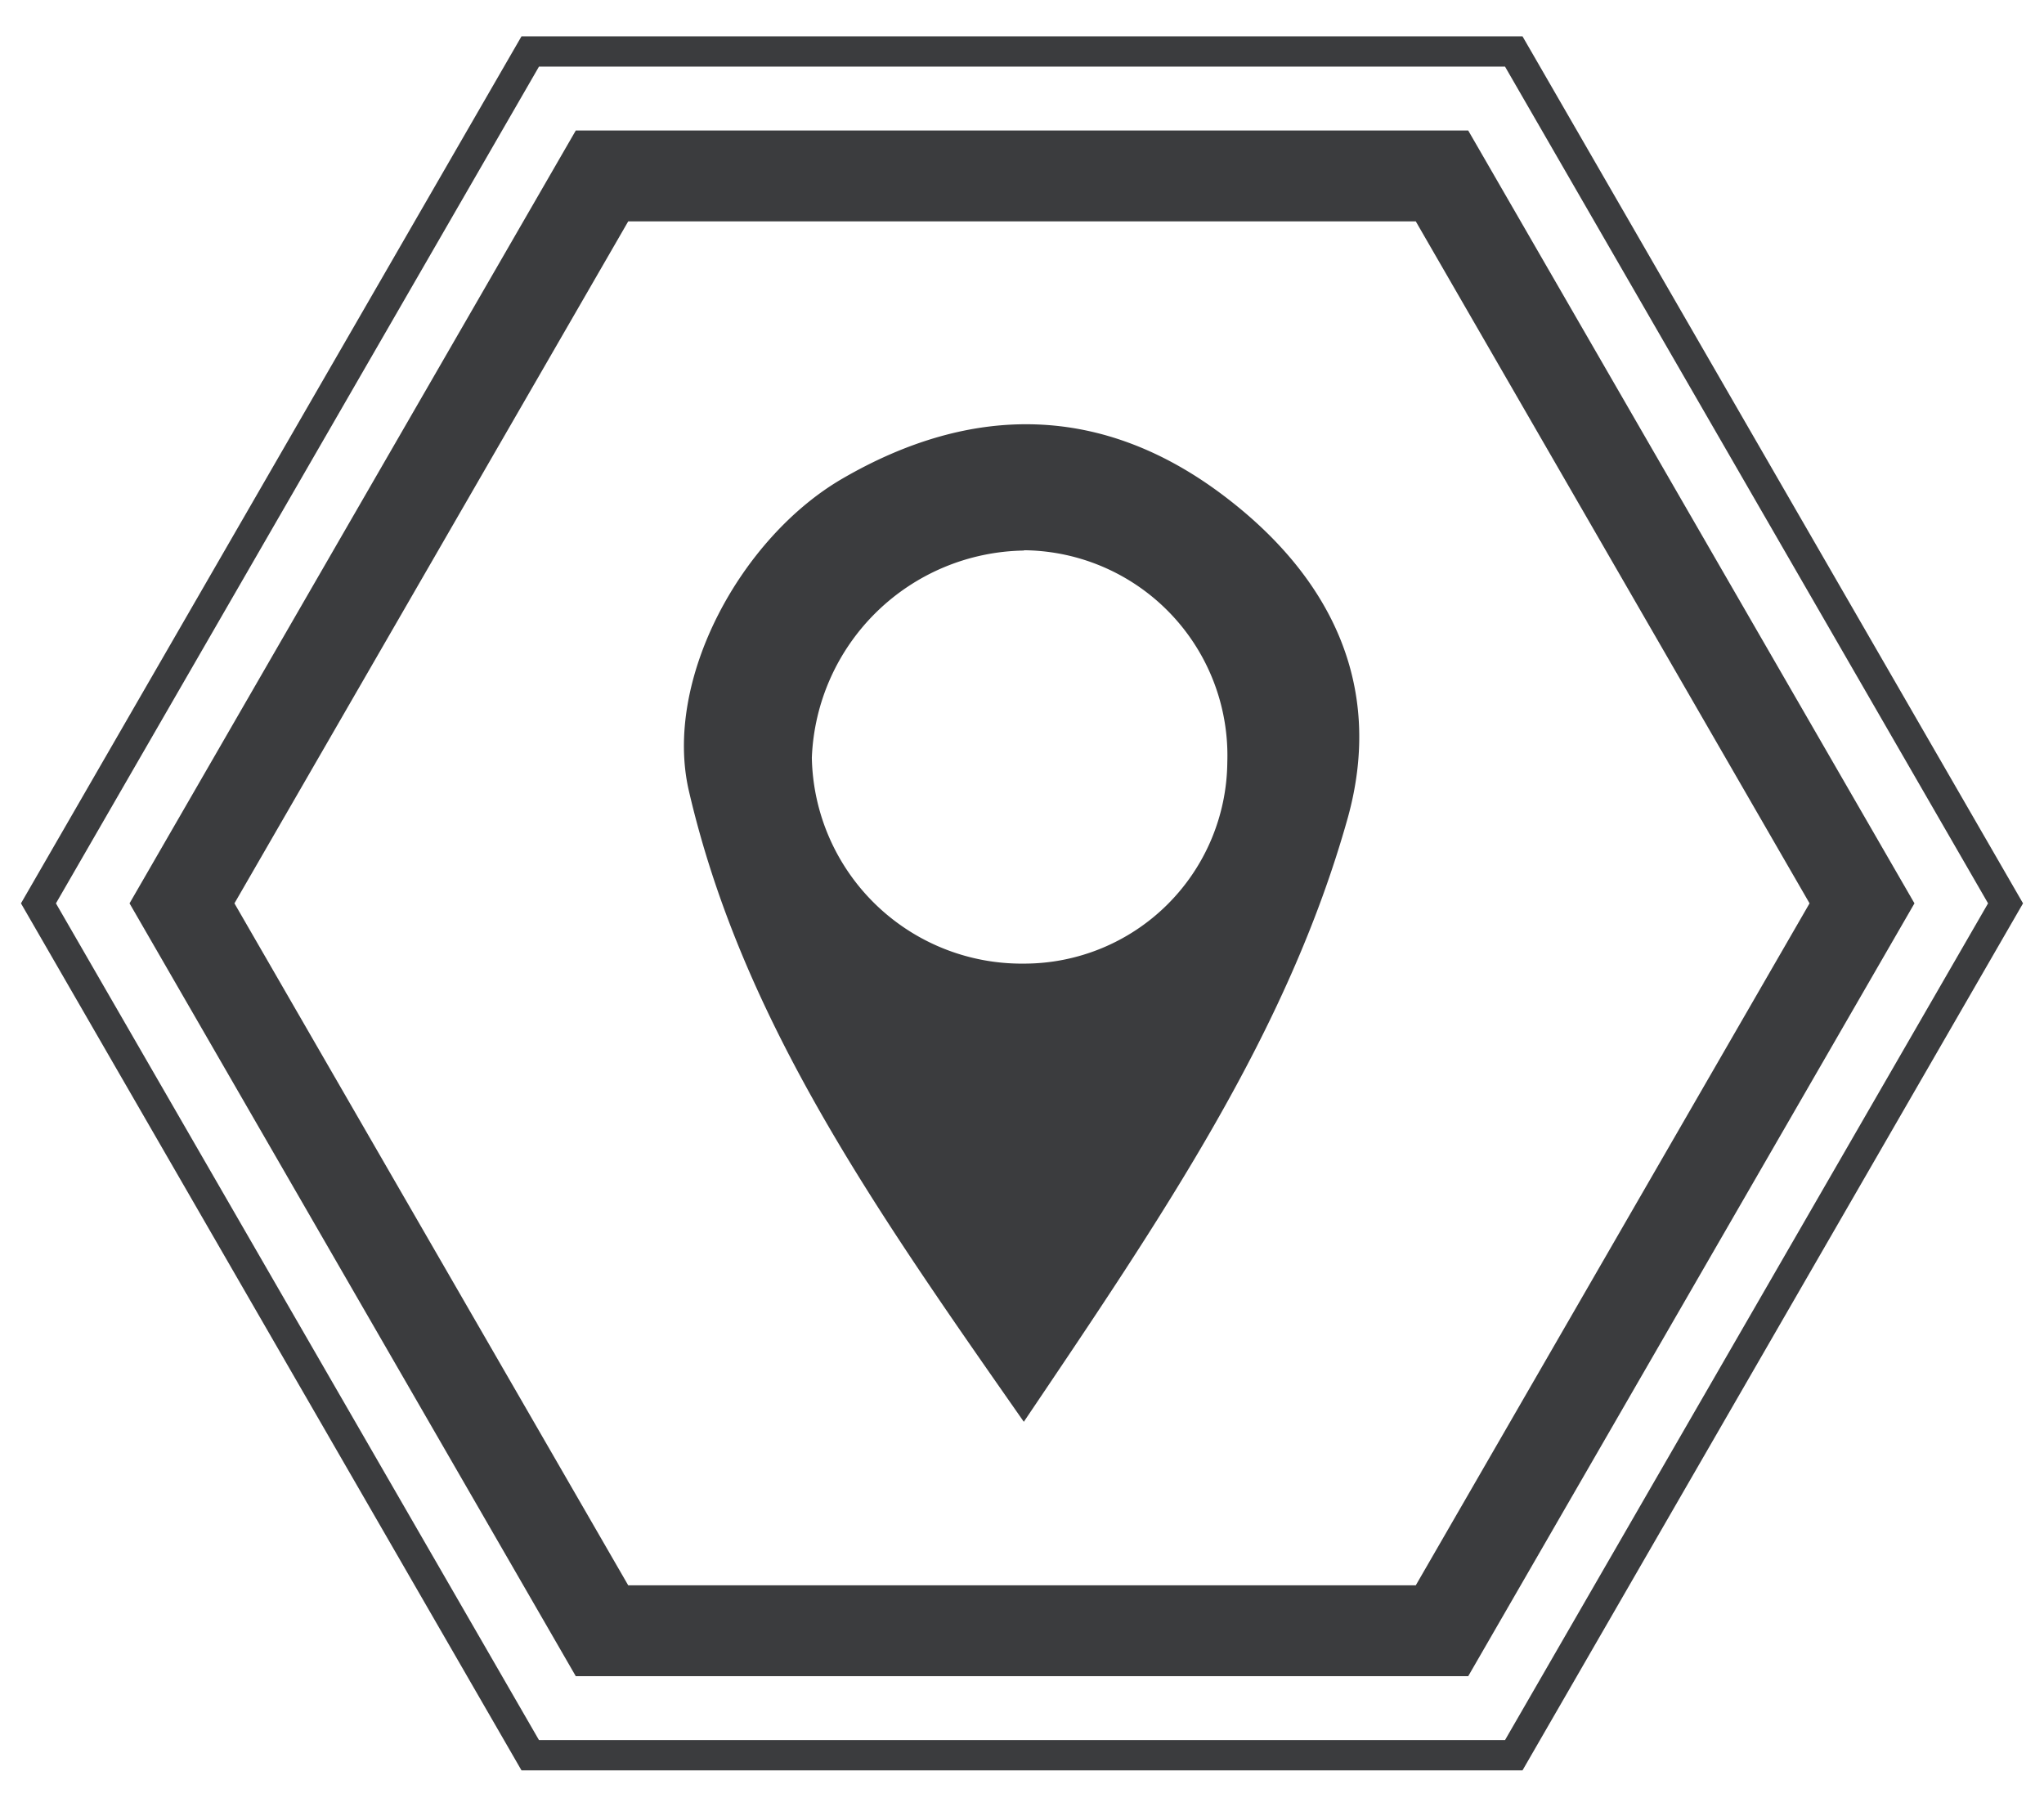
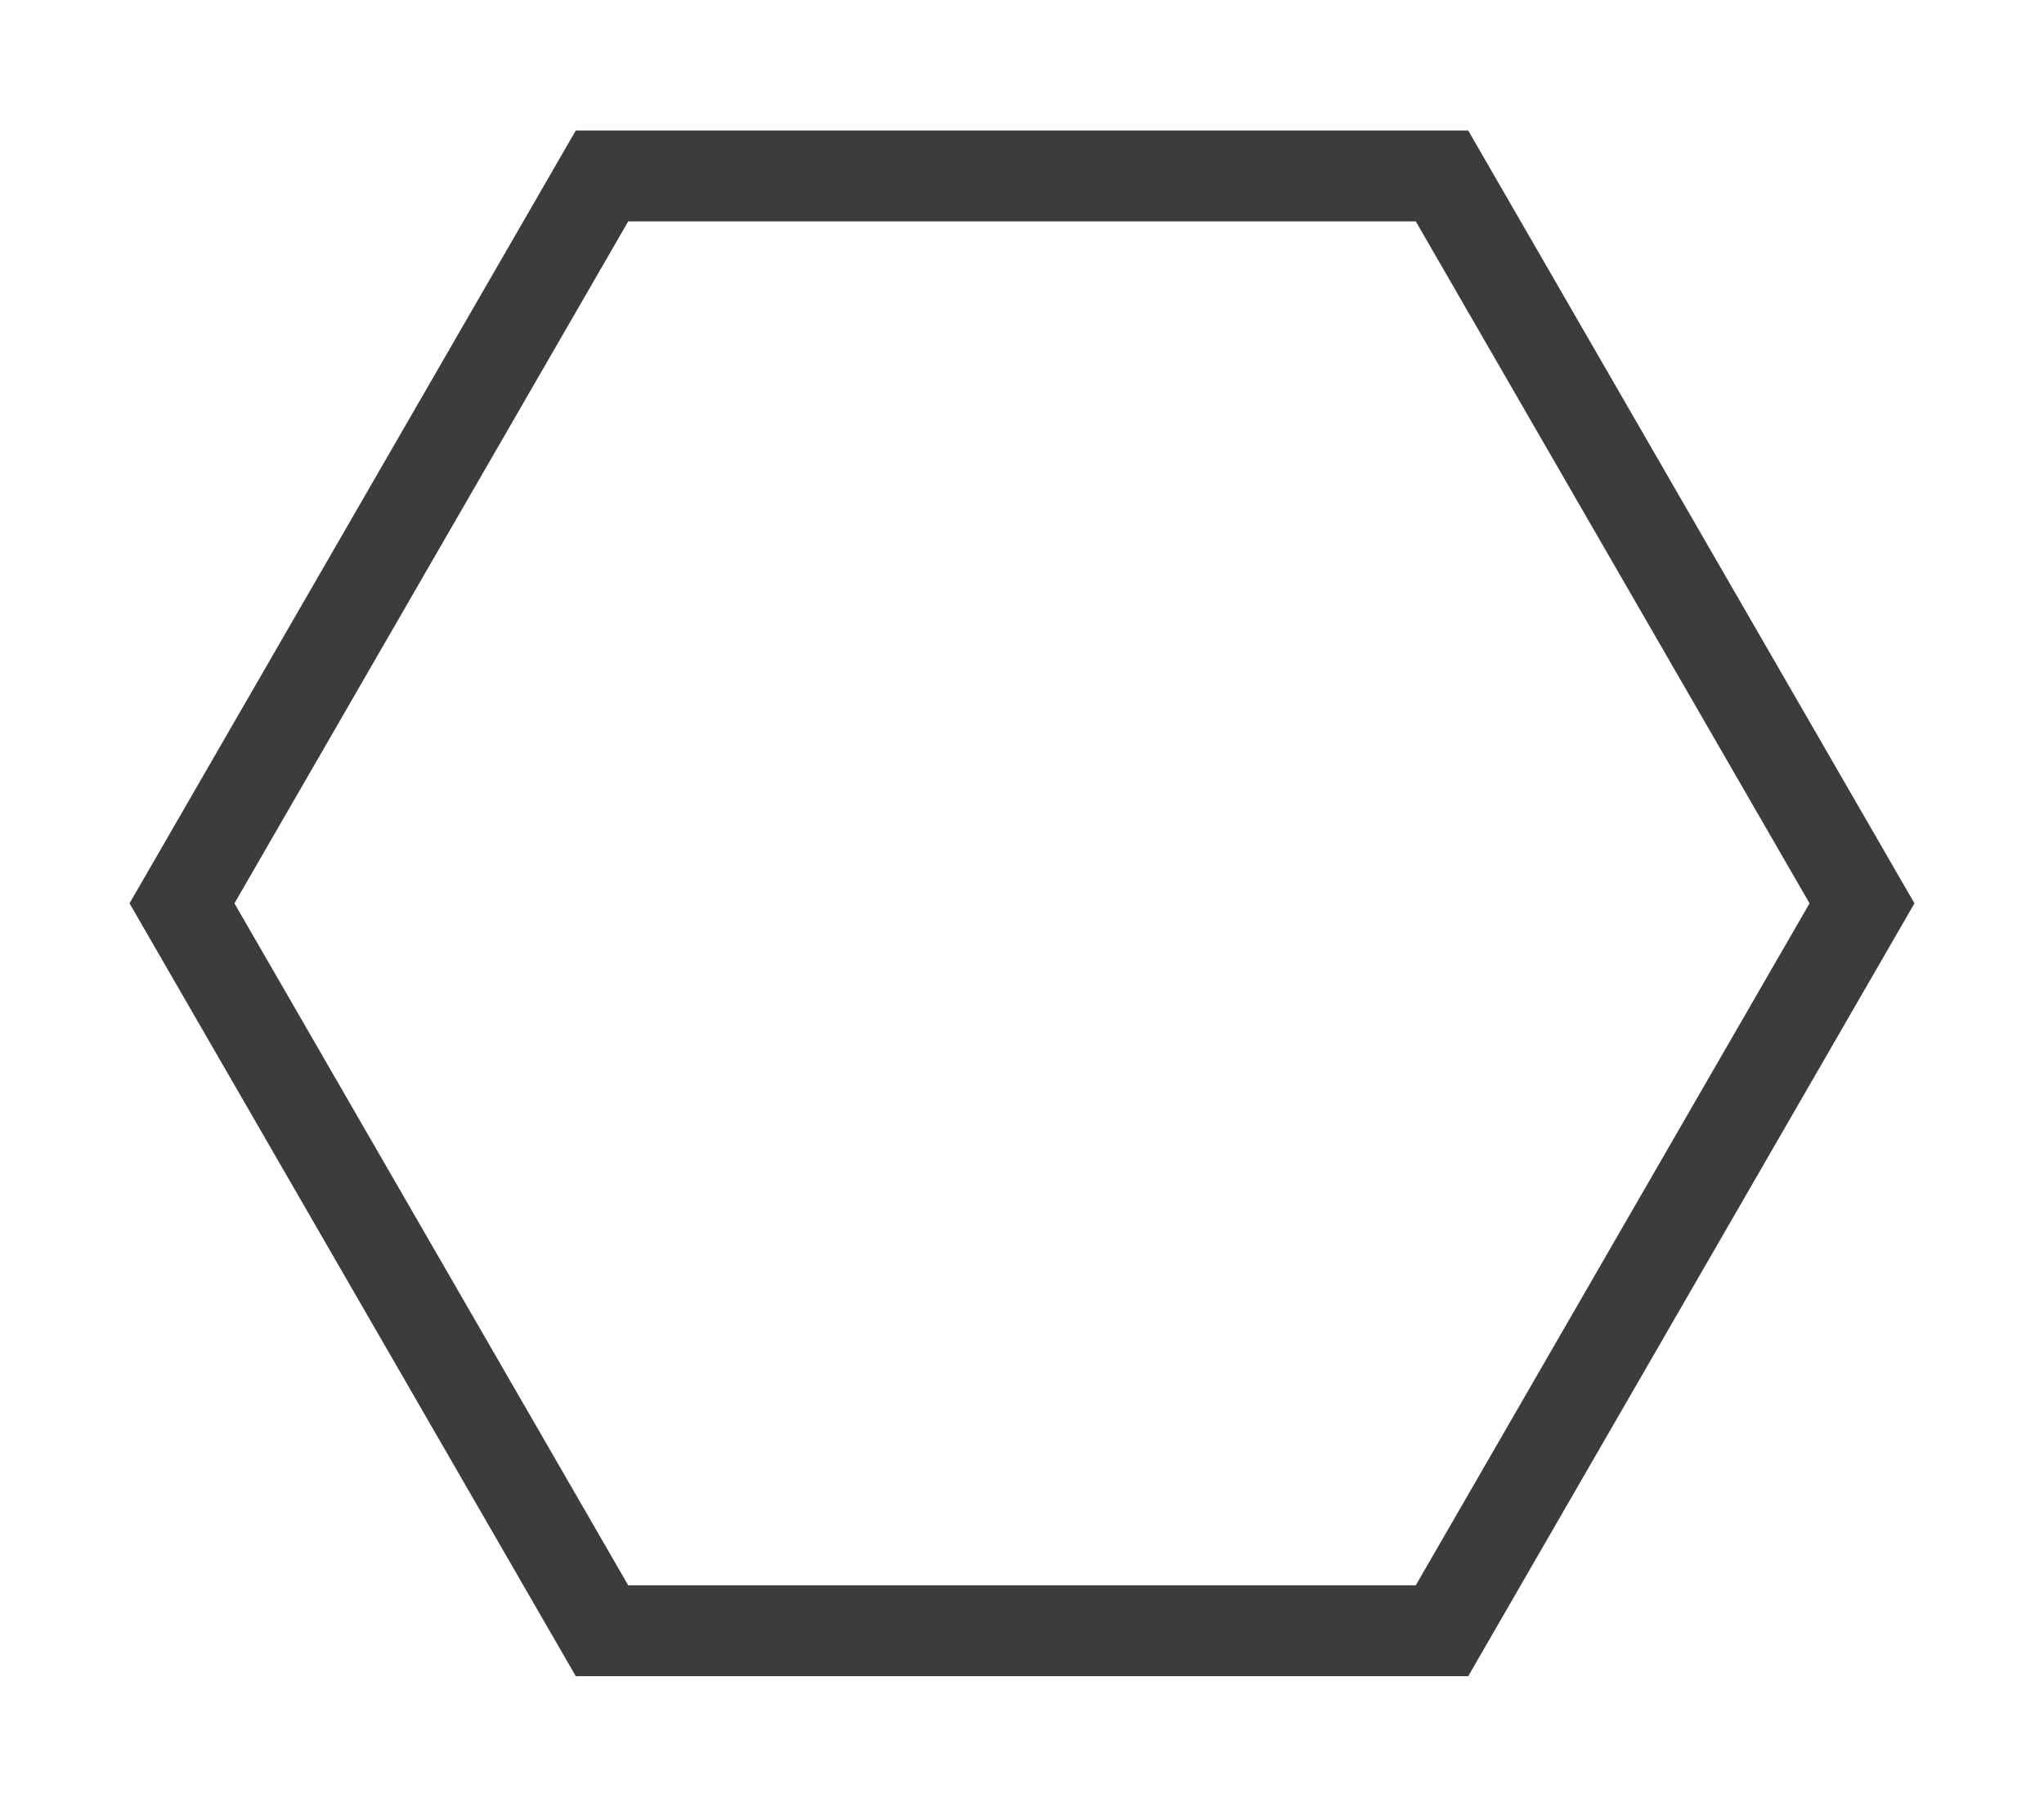
<svg xmlns="http://www.w3.org/2000/svg" id="Layer_1" data-name="Layer 1" viewBox="0 0 67.5 59.67">
  <defs>
    <style>.cls-1{fill:#3b3c3e;}.cls-2,.cls-3{fill:none;stroke:#3b3c3e;stroke-miterlimit:10;}.cls-2{stroke-width:3px;}</style>
  </defs>
  <title>header-location</title>
-   <path class="cls-1" d="M33.81,46.95c-4.89-7-9.3-13.24-11.06-20.83-.85-3.66,1.71-8.36,5.06-10.31,4.3-2.5,8.59-2.47,12.59.55C43.9,19,45.73,22.59,44.51,27,42.52,34.11,38.4,40.14,33.81,46.95Zm0-28.77a7.12,7.12,0,0,0-7,6.84,6.93,6.93,0,0,0,7,6.8,6.71,6.71,0,0,0,6.72-6.65A6.78,6.78,0,0,0,33.82,18.17Z" />
  <polygon class="cls-2" points="47.62 5.81 19.88 5.81 6.01 29.83 19.88 53.85 47.62 53.85 61.49 29.83 47.62 5.81" />
-   <polygon class="cls-3" points="49.99 1.7 17.51 1.7 1.27 29.83 17.51 57.96 49.99 57.96 66.23 29.83 49.99 1.7" />
</svg>